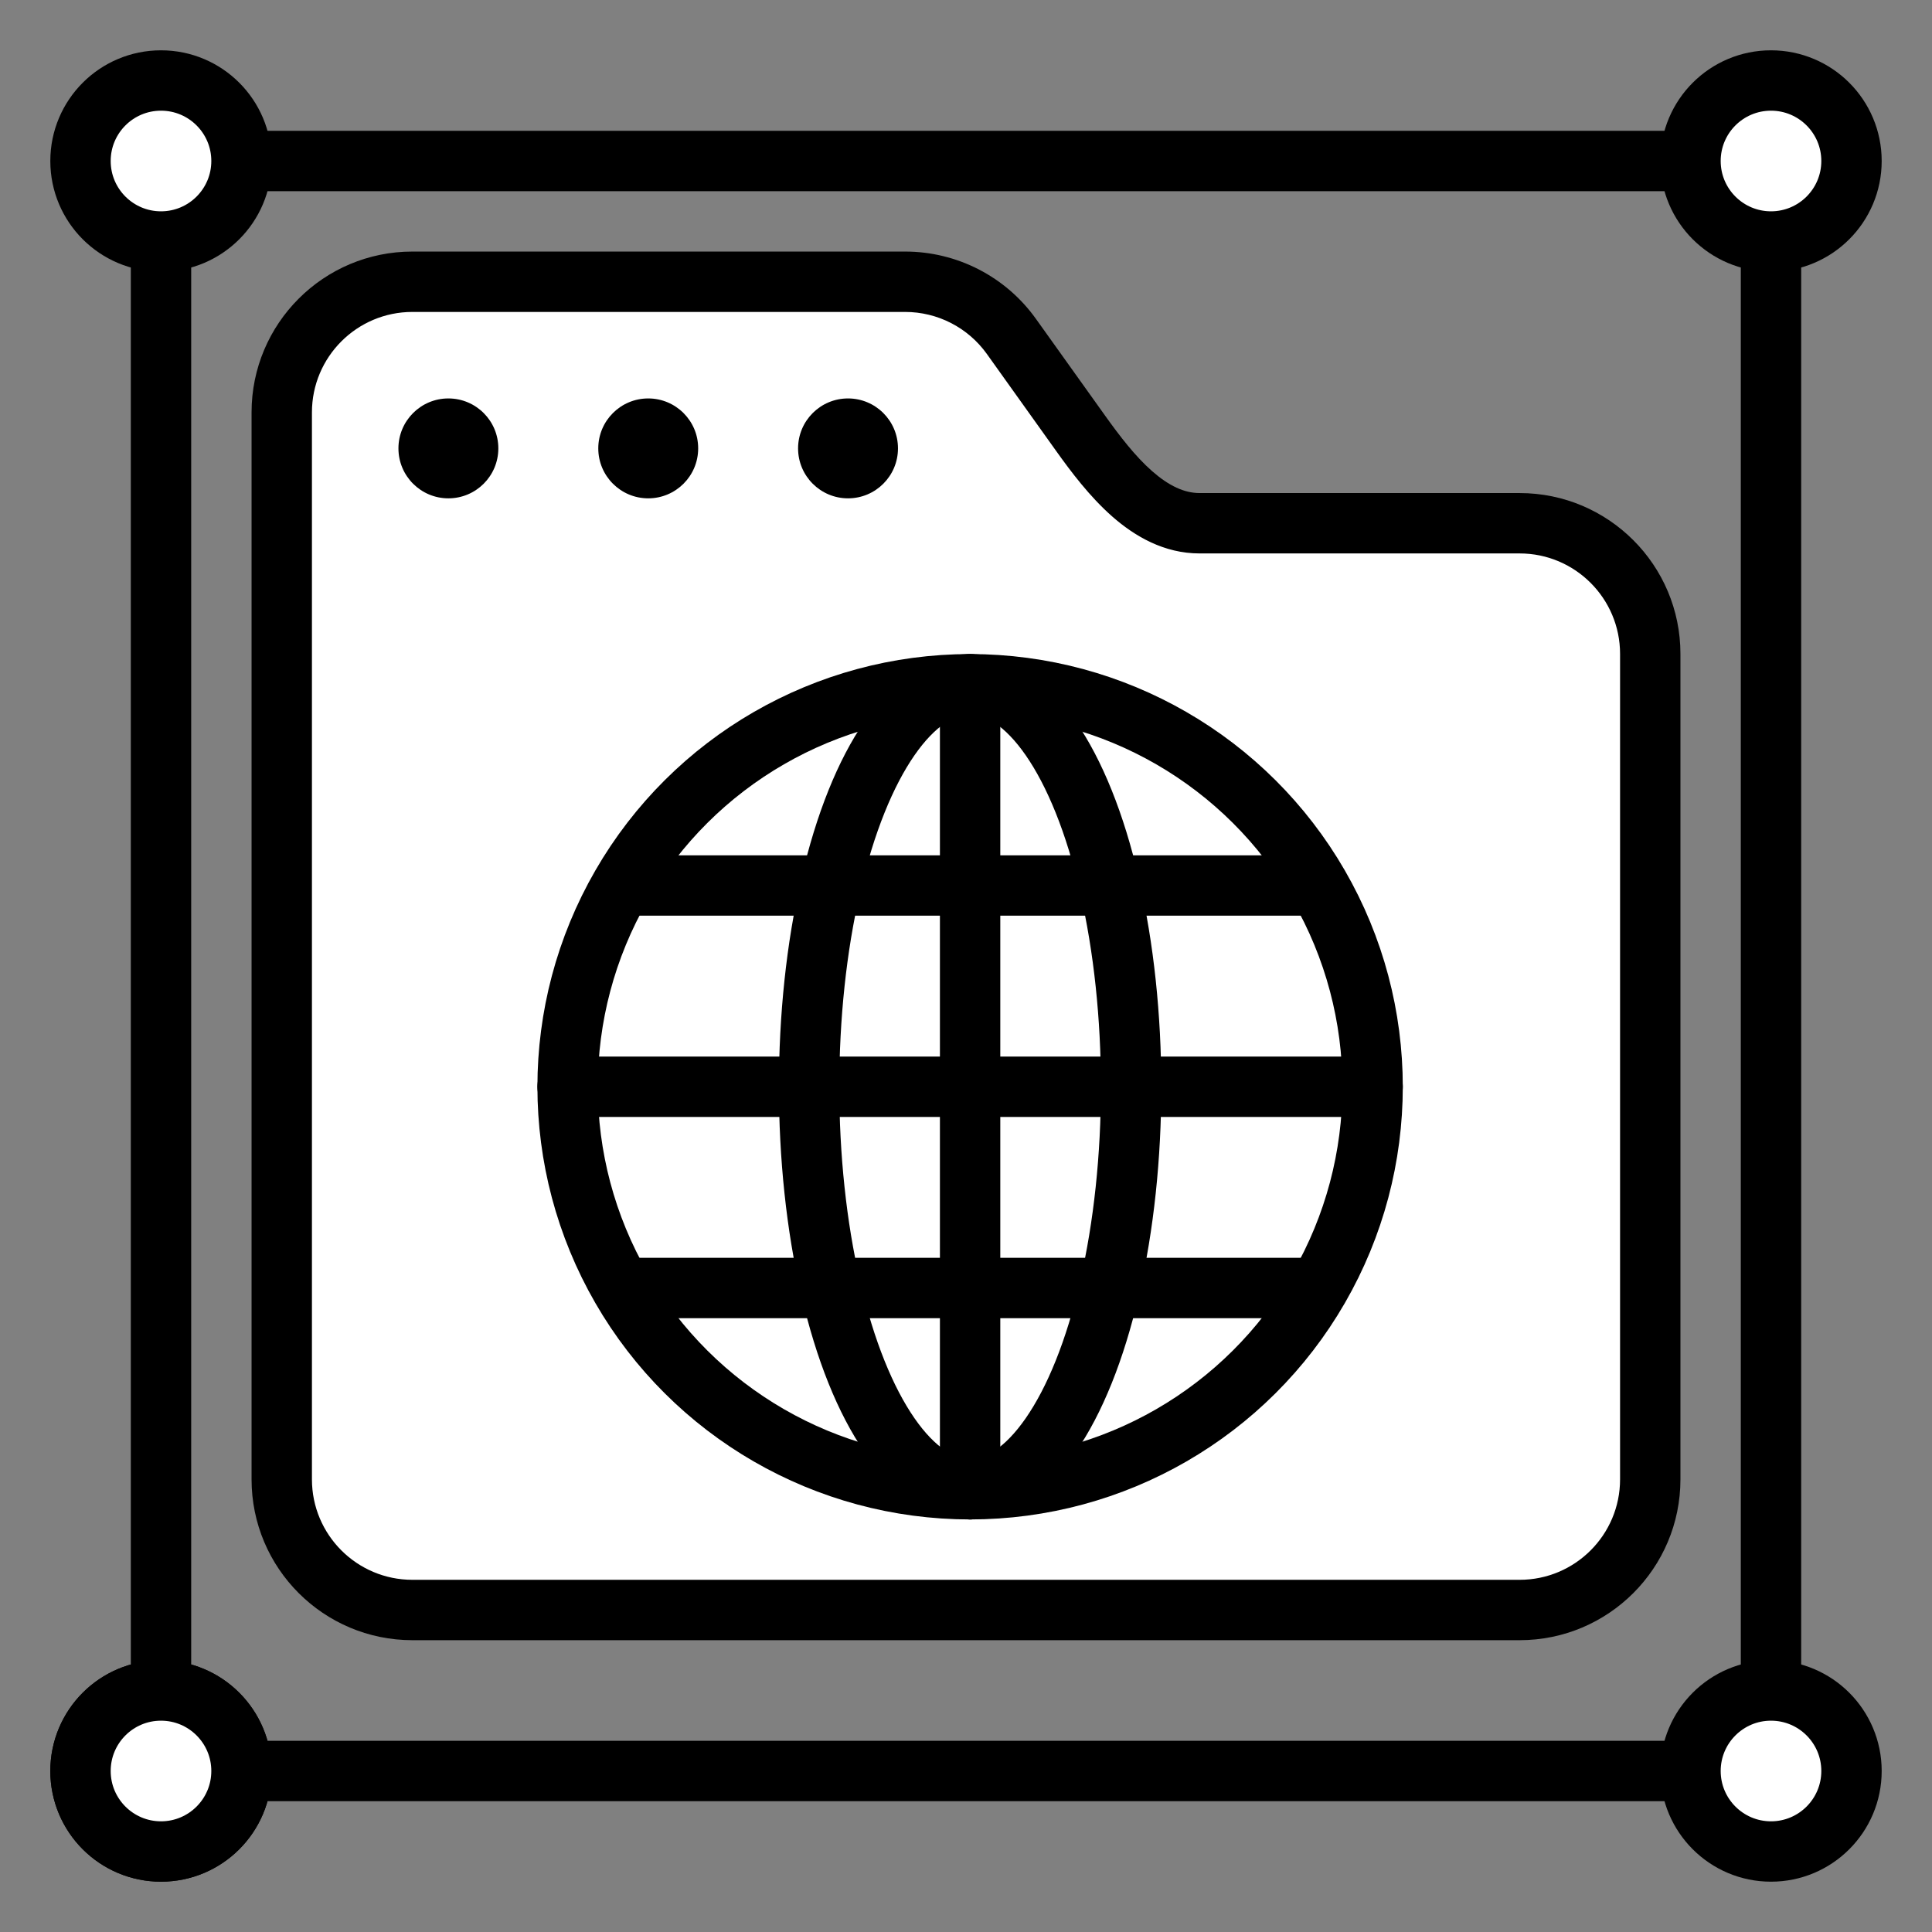
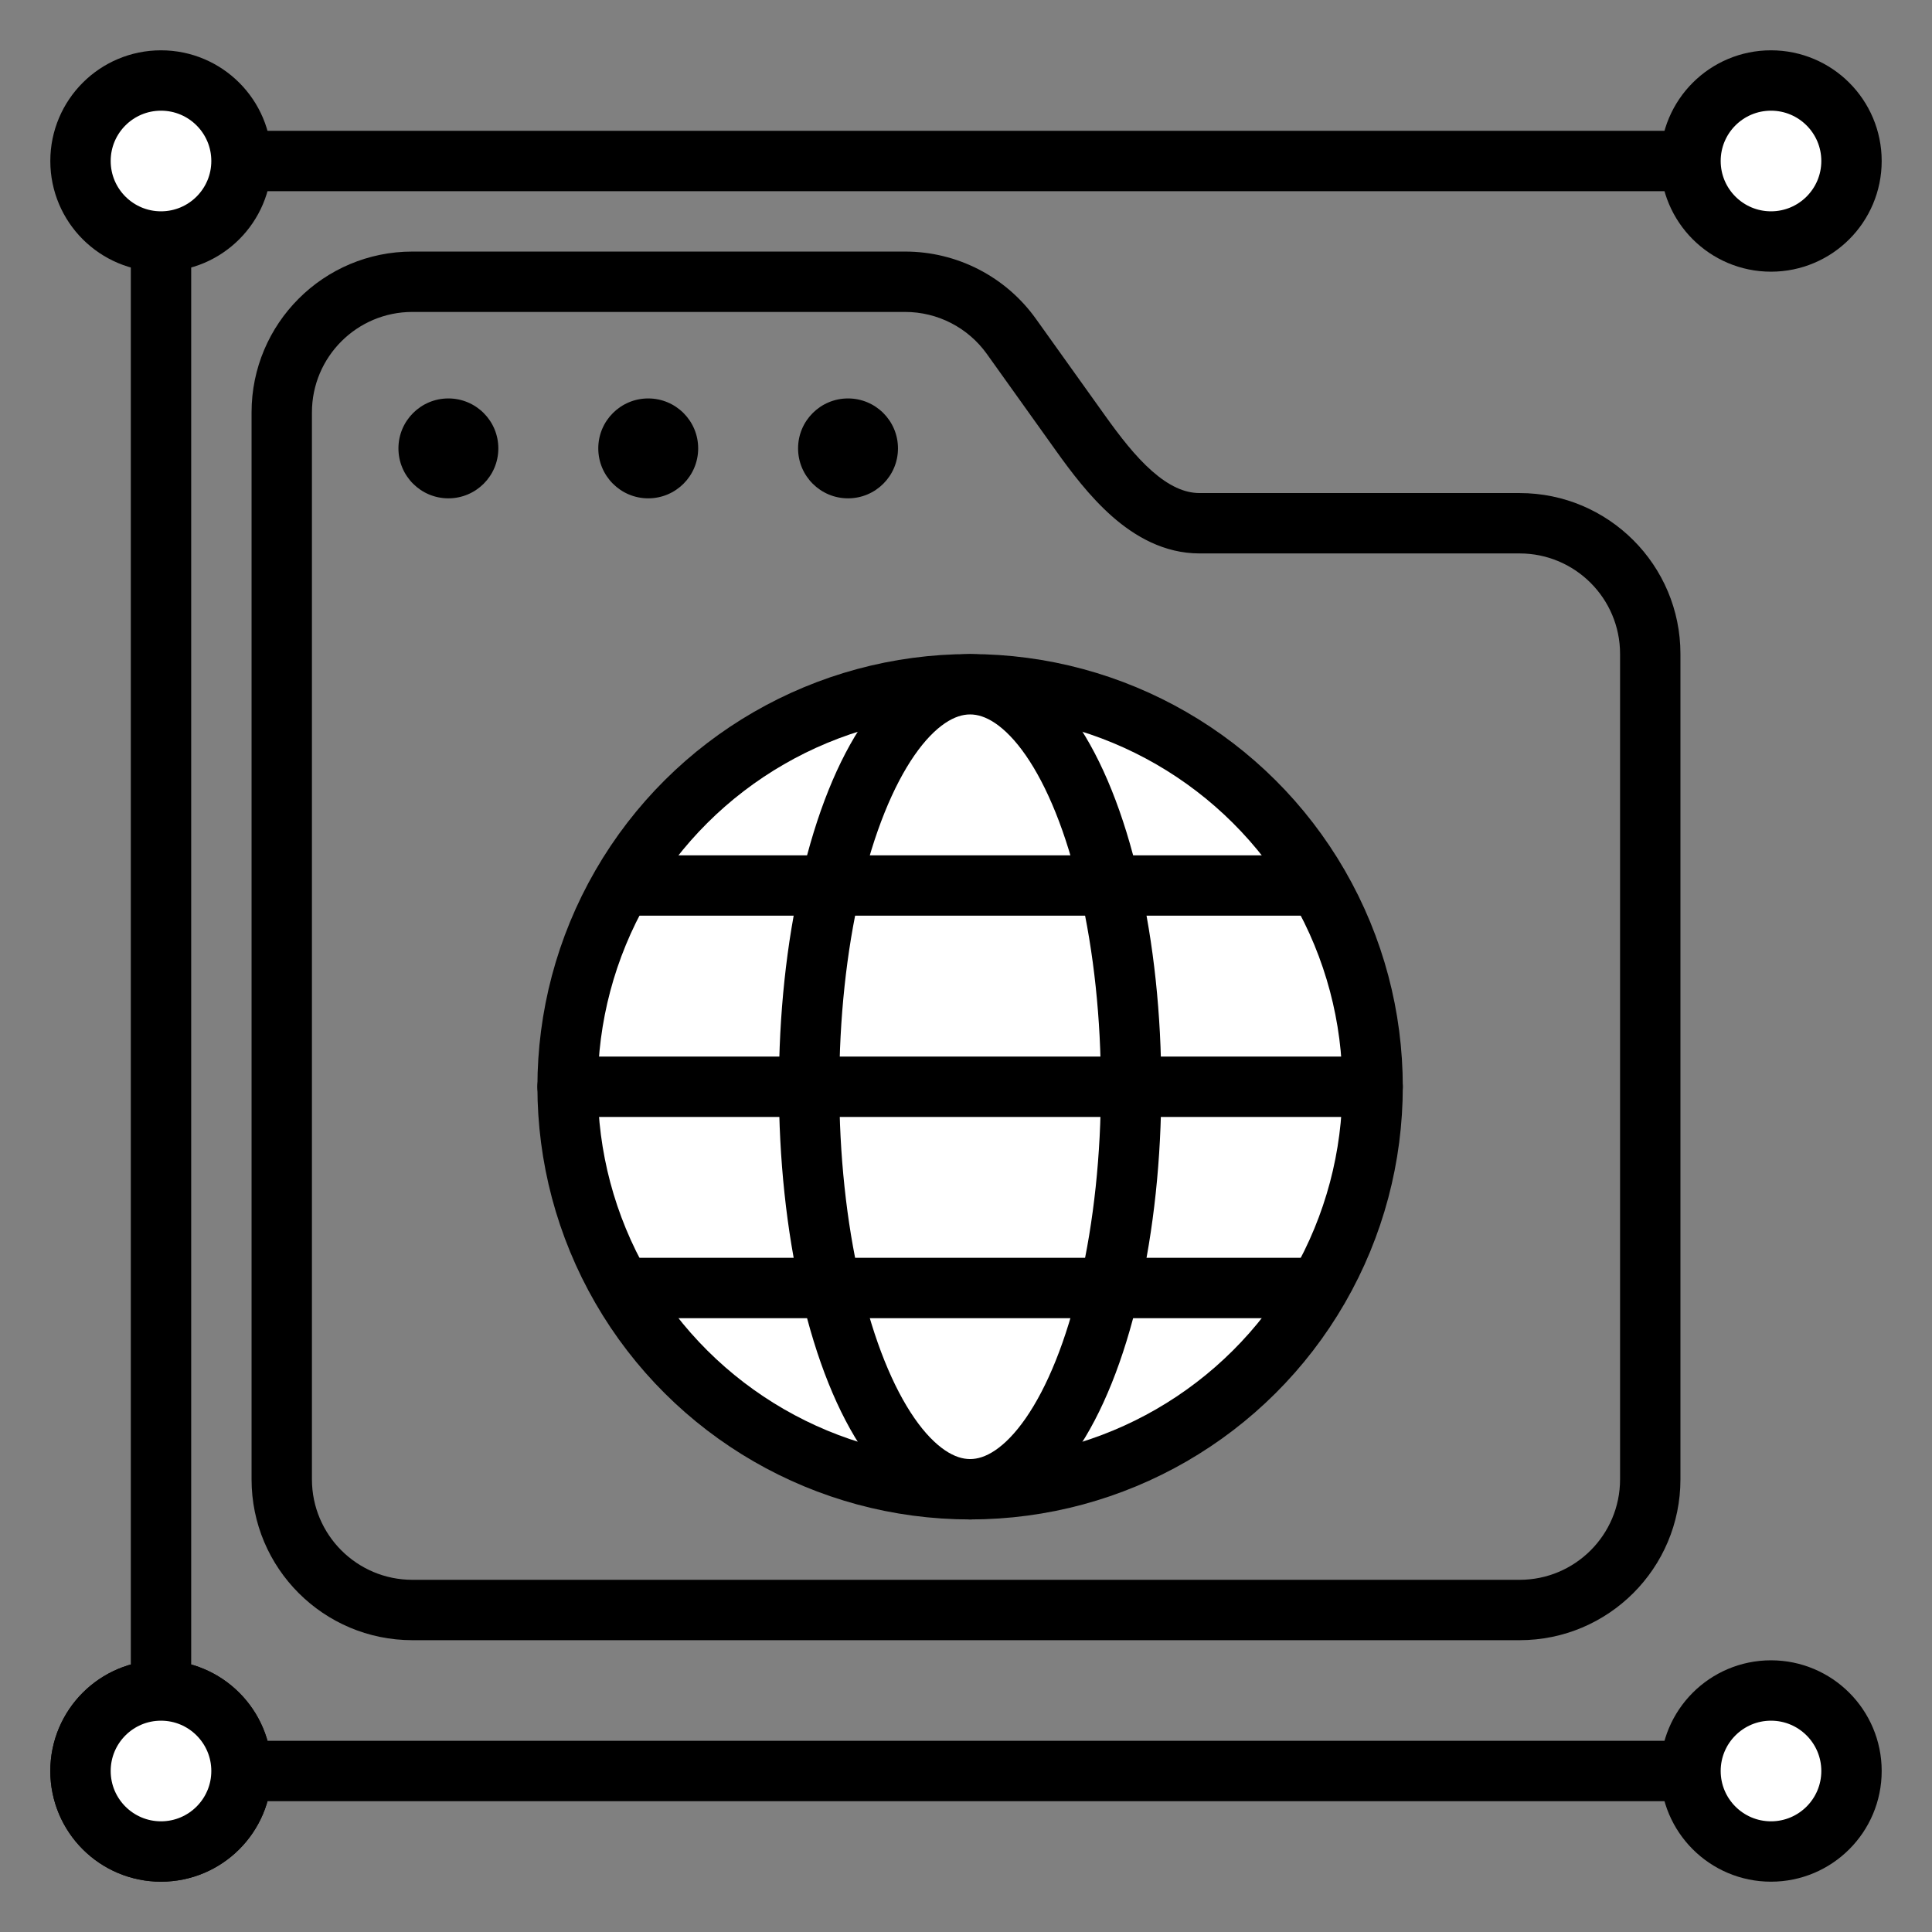
<svg xmlns="http://www.w3.org/2000/svg" width="48" height="48" viewBox="0 0 48 48" fill="none">
  <rect x="0" y="0" width="48" height="48" fill="#808080" stroke="none" />
  <path d="M6 4L42 4" stroke="black" stroke-width="1.5" stroke-linecap="round" />
-   <path d="M44 6L44 42" stroke="black" stroke-width="1.5" stroke-linecap="round" />
  <path d="M6 44L42 44" stroke="black" stroke-width="1.5" stroke-linecap="round" />
  <path d="M4 6L4 42" stroke="black" stroke-width="1.5" stroke-linecap="round" />
  <circle cx="4" cy="4" r="2" fill="white" stroke="black" stroke-width="1.5" />
  <circle cx="44" cy="4" r="2" fill="white" stroke="black" stroke-width="1.5" />
  <circle cx="4" cy="44" r="2" fill="white" stroke="black" stroke-width="1.5" />
  <circle cx="4" cy="44" r="2" fill="white" stroke="black" stroke-width="1.5" />
  <circle cx="44" cy="44" r="2" fill="white" stroke="black" stroke-width="1.5" />
-   <path fill-rule="evenodd" clip-rule="evenodd" d="M10.246 7C8.453 7 7 8.453 7 10.246V12.65C7 13.804 7 15.092 7 16.246V36.754C7 38.547 8.453 40 10.246 40H37.754C39.547 40 41 38.547 41 36.754V16.246C41 14.454 39.547 13 37.754 13H29.803C28.541 13 27.579 11.79 26.846 10.764L25.129 8.359C24.52 7.506 23.536 7 22.487 7H10.246Z" fill="white" />
  <path d="M25.129 8.359L24.519 8.795V8.795L25.129 8.359ZM7.75 10.246C7.75 8.868 8.868 7.75 10.246 7.75V6.25C8.039 6.25 6.25 8.039 6.25 10.246H7.75ZM7.75 12.65V10.246H6.25V12.65H7.75ZM6.25 16.246V36.754H7.75V16.246H6.25ZM6.25 36.754C6.25 38.961 8.039 40.75 10.246 40.75V39.25C8.868 39.25 7.75 38.132 7.75 36.754H6.25ZM10.246 40.75H37.754V39.25H10.246V40.75ZM37.754 40.75C39.961 40.75 41.75 38.961 41.75 36.754H40.25C40.25 38.132 39.132 39.25 37.754 39.25V40.75ZM41.75 36.754V16.246H40.25V36.754H41.75ZM41.75 16.246C41.75 14.039 39.961 12.25 37.754 12.25V13.75C39.132 13.75 40.25 14.868 40.25 16.246H41.75ZM37.754 12.25H29.803V13.75H37.754V12.25ZM24.519 8.795L26.236 11.199L27.457 10.328L25.739 7.924L24.519 8.795ZM22.487 7.75C23.294 7.75 24.05 8.139 24.519 8.795L25.739 7.924C24.989 6.873 23.778 6.25 22.487 6.25V7.75ZM10.246 7.75H22.487V6.25H10.246V7.75ZM29.803 12.25C29.425 12.25 29.04 12.071 28.622 11.704C28.202 11.334 27.821 10.837 27.457 10.328L26.236 11.199C26.605 11.716 27.071 12.337 27.631 12.83C28.193 13.324 28.919 13.75 29.803 13.75V12.25ZM6.25 12.65C6.25 12.653 6.25 12.655 6.25 12.657C6.25 12.659 6.25 12.662 6.25 12.664C6.25 12.666 6.25 12.668 6.25 12.671C6.25 12.673 6.25 12.675 6.25 12.678C6.25 12.68 6.25 12.682 6.25 12.684C6.25 12.687 6.25 12.689 6.25 12.691C6.25 12.693 6.25 12.696 6.25 12.698C6.25 12.7 6.25 12.702 6.25 12.705C6.25 12.707 6.25 12.709 6.25 12.711C6.25 12.714 6.25 12.716 6.25 12.718C6.25 12.72 6.25 12.723 6.25 12.725C6.25 12.727 6.25 12.729 6.25 12.732C6.25 12.734 6.25 12.736 6.25 12.739C6.25 12.741 6.25 12.743 6.25 12.745C6.25 12.748 6.25 12.75 6.25 12.752C6.25 12.754 6.25 12.757 6.25 12.759C6.25 12.761 6.25 12.764 6.25 12.766C6.25 12.768 6.25 12.77 6.25 12.773C6.25 12.775 6.25 12.777 6.25 12.779C6.25 12.782 6.25 12.784 6.25 12.786C6.25 12.789 6.25 12.791 6.25 12.793C6.25 12.795 6.25 12.798 6.25 12.8C6.25 12.802 6.25 12.804 6.25 12.807C6.25 12.809 6.25 12.811 6.25 12.813C6.25 12.816 6.25 12.818 6.25 12.82C6.25 12.823 6.25 12.825 6.25 12.827C6.25 12.829 6.25 12.832 6.25 12.834C6.25 12.836 6.25 12.839 6.25 12.841C6.25 12.843 6.25 12.845 6.25 12.848C6.25 12.85 6.25 12.852 6.25 12.855C6.25 12.857 6.25 12.859 6.25 12.861C6.25 12.864 6.25 12.866 6.25 12.868C6.25 12.871 6.25 12.873 6.25 12.875C6.25 12.877 6.25 12.88 6.25 12.882C6.25 12.884 6.25 12.887 6.25 12.889C6.25 12.891 6.25 12.893 6.25 12.896C6.25 12.898 6.25 12.9 6.25 12.903C6.25 12.905 6.25 12.907 6.25 12.909C6.25 12.912 6.25 12.914 6.25 12.916C6.25 12.919 6.25 12.921 6.25 12.923C6.25 12.925 6.25 12.928 6.25 12.93C6.25 12.932 6.25 12.935 6.25 12.937C6.25 12.939 6.25 12.942 6.25 12.944C6.25 12.946 6.25 12.948 6.25 12.951C6.25 12.953 6.25 12.955 6.25 12.958C6.25 12.96 6.25 12.962 6.25 12.964C6.25 12.967 6.25 12.969 6.25 12.971C6.25 12.974 6.25 12.976 6.25 12.978C6.25 12.981 6.25 12.983 6.25 12.985C6.25 12.988 6.25 12.99 6.25 12.992C6.25 12.994 6.25 12.997 6.25 12.999C6.25 13.001 6.25 13.004 6.25 13.006C6.25 13.008 6.25 13.011 6.25 13.013C6.25 13.015 6.25 13.017 6.25 13.02C6.25 13.022 6.25 13.024 6.25 13.027C6.25 13.029 6.25 13.031 6.25 13.034C6.25 13.036 6.25 13.038 6.25 13.04C6.25 13.043 6.25 13.045 6.25 13.047C6.25 13.05 6.25 13.052 6.25 13.054C6.25 13.057 6.25 13.059 6.25 13.061C6.25 13.063 6.25 13.066 6.25 13.068C6.25 13.07 6.25 13.073 6.25 13.075C6.25 13.077 6.25 13.08 6.25 13.082C6.25 13.084 6.25 13.087 6.25 13.089C6.25 13.091 6.25 13.094 6.25 13.096C6.25 13.098 6.25 13.101 6.25 13.103C6.25 13.105 6.25 13.107 6.25 13.11C6.25 13.112 6.25 13.114 6.25 13.117C6.25 13.119 6.25 13.121 6.25 13.124C6.25 13.126 6.25 13.128 6.25 13.131C6.25 13.133 6.25 13.135 6.25 13.137C6.25 13.14 6.25 13.142 6.25 13.145C6.25 13.147 6.25 13.149 6.25 13.151C6.25 13.154 6.25 13.156 6.25 13.158C6.25 13.161 6.25 13.163 6.25 13.165C6.25 13.168 6.25 13.17 6.25 13.172C6.25 13.175 6.25 13.177 6.25 13.179C6.25 13.182 6.25 13.184 6.25 13.186C6.25 13.188 6.25 13.191 6.25 13.193C6.25 13.195 6.25 13.198 6.25 13.2C6.25 13.203 6.25 13.205 6.25 13.207C6.25 13.209 6.25 13.212 6.25 13.214C6.25 13.216 6.25 13.219 6.25 13.221C6.25 13.223 6.25 13.226 6.25 13.228C6.25 13.23 6.25 13.233 6.25 13.235C6.25 13.237 6.25 13.24 6.25 13.242C6.25 13.244 6.25 13.247 6.25 13.249C6.25 13.251 6.25 13.254 6.25 13.256C6.25 13.258 6.25 13.261 6.25 13.263C6.25 13.265 6.25 13.268 6.25 13.27C6.25 13.272 6.25 13.275 6.25 13.277C6.25 13.279 6.25 13.282 6.25 13.284C6.25 13.286 6.25 13.289 6.25 13.291C6.25 13.293 6.25 13.296 6.25 13.298C6.25 13.3 6.25 13.303 6.25 13.305C6.25 13.307 6.25 13.31 6.25 13.312C6.25 13.314 6.25 13.317 6.25 13.319C6.25 13.321 6.25 13.324 6.25 13.326C6.25 13.328 6.25 13.331 6.25 13.333C6.25 13.335 6.25 13.338 6.25 13.34C6.25 13.342 6.25 13.345 6.25 13.347C6.25 13.349 6.25 13.352 6.25 13.354C6.25 13.356 6.25 13.359 6.25 13.361C6.25 13.363 6.25 13.366 6.25 13.368C6.25 13.37 6.25 13.373 6.25 13.375C6.25 13.377 6.25 13.38 6.25 13.382C6.25 13.384 6.25 13.387 6.25 13.389C6.25 13.391 6.25 13.394 6.25 13.396C6.25 13.398 6.25 13.401 6.25 13.403C6.25 13.405 6.25 13.408 6.25 13.41C6.25 13.412 6.25 13.415 6.25 13.417C6.25 13.419 6.25 13.422 6.25 13.424C6.25 13.427 6.25 13.429 6.25 13.431C6.25 13.434 6.25 13.436 6.25 13.438C6.25 13.441 6.25 13.443 6.25 13.445C6.25 13.448 6.25 13.45 6.25 13.452C6.25 13.455 6.25 13.457 6.25 13.459C6.25 13.462 6.25 13.464 6.25 13.466C6.25 13.469 6.25 13.471 6.25 13.473C6.25 13.476 6.25 13.478 6.25 13.48C6.25 13.483 6.25 13.485 6.25 13.488C6.25 13.49 6.25 13.492 6.25 13.495C6.25 13.497 6.25 13.499 6.25 13.502C6.25 13.504 6.25 13.506 6.25 13.509C6.25 13.511 6.25 13.513 6.25 13.516C6.25 13.518 6.25 13.52 6.25 13.523C6.25 13.525 6.25 13.527 6.25 13.53C6.25 13.532 6.25 13.534 6.25 13.537C6.25 13.539 6.25 13.542 6.25 13.544C6.25 13.546 6.25 13.549 6.25 13.551C6.25 13.553 6.25 13.556 6.25 13.558C6.25 13.56 6.25 13.563 6.25 13.565C6.25 13.567 6.25 13.57 6.25 13.572C6.25 13.575 6.25 13.577 6.25 13.579C6.25 13.582 6.25 13.584 6.25 13.586C6.25 13.589 6.25 13.591 6.25 13.593C6.25 13.596 6.25 13.598 6.25 13.6C6.25 13.603 6.25 13.605 6.25 13.607C6.25 13.61 6.25 13.612 6.25 13.615C6.25 13.617 6.25 13.619 6.25 13.622C6.25 13.624 6.25 13.626 6.25 13.629C6.25 13.631 6.25 13.633 6.25 13.636C6.25 13.638 6.25 13.64 6.25 13.643C6.25 13.645 6.25 13.648 6.25 13.65C6.25 13.652 6.25 13.655 6.25 13.657C6.25 13.659 6.25 13.662 6.25 13.664C6.25 13.666 6.25 13.669 6.25 13.671C6.25 13.674 6.25 13.676 6.25 13.678C6.25 13.681 6.25 13.683 6.25 13.685C6.25 13.688 6.25 13.69 6.25 13.692C6.25 13.695 6.25 13.697 6.25 13.7C6.25 13.702 6.25 13.704 6.25 13.707C6.25 13.709 6.25 13.711 6.25 13.714C6.25 13.716 6.25 13.718 6.25 13.721C6.25 13.723 6.25 13.726 6.25 13.728C6.25 13.73 6.25 13.733 6.25 13.735C6.25 13.737 6.25 13.74 6.25 13.742C6.25 13.744 6.25 13.747 6.25 13.749C6.25 13.752 6.25 13.754 6.25 13.756C6.25 13.759 6.25 13.761 6.25 13.763C6.25 13.766 6.25 13.768 6.25 13.771C6.25 13.773 6.25 13.775 6.25 13.778C6.25 13.78 6.25 13.782 6.25 13.785C6.25 13.787 6.25 13.789 6.25 13.792C6.25 13.794 6.25 13.796 6.25 13.799C6.25 13.801 6.25 13.804 6.25 13.806C6.25 13.808 6.25 13.811 6.25 13.813C6.25 13.816 6.25 13.818 6.25 13.82C6.25 13.823 6.25 13.825 6.25 13.827C6.25 13.83 6.25 13.832 6.25 13.834C6.25 13.837 6.25 13.839 6.25 13.841C6.25 13.844 6.25 13.846 6.25 13.849C6.25 13.851 6.25 13.853 6.25 13.856C6.25 13.858 6.25 13.861 6.25 13.863C6.25 13.865 6.25 13.868 6.25 13.87C6.25 13.872 6.25 13.875 6.25 13.877C6.25 13.88 6.25 13.882 6.25 13.884C6.25 13.887 6.25 13.889 6.25 13.891C6.25 13.894 6.25 13.896 6.25 13.898C6.25 13.901 6.25 13.903 6.25 13.906C6.25 13.908 6.25 13.91 6.25 13.913C6.25 13.915 6.25 13.917 6.25 13.92C6.25 13.922 6.25 13.925 6.25 13.927C6.25 13.929 6.25 13.932 6.25 13.934C6.25 13.936 6.25 13.939 6.25 13.941C6.25 13.944 6.25 13.946 6.25 13.948C6.25 13.951 6.25 13.953 6.25 13.955C6.25 13.958 6.25 13.96 6.25 13.963C6.25 13.965 6.25 13.967 6.25 13.97C6.25 13.972 6.25 13.974 6.25 13.977C6.25 13.979 6.25 13.982 6.25 13.984C6.25 13.986 6.25 13.989 6.25 13.991C6.25 13.993 6.25 13.996 6.25 13.998C6.25 14.001 6.25 14.003 6.25 14.005C6.25 14.008 6.25 14.01 6.25 14.012C6.25 14.015 6.25 14.017 6.25 14.02C6.25 14.022 6.25 14.024 6.25 14.027C6.25 14.029 6.25 14.031 6.25 14.034C6.25 14.036 6.25 14.039 6.25 14.041C6.25 14.043 6.25 14.046 6.25 14.048C6.25 14.05 6.25 14.053 6.25 14.055C6.25 14.058 6.25 14.06 6.25 14.062C6.25 14.065 6.25 14.067 6.25 14.069C6.25 14.072 6.25 14.074 6.25 14.077C6.25 14.079 6.25 14.081 6.25 14.084C6.25 14.086 6.25 14.089 6.25 14.091C6.25 14.093 6.25 14.096 6.25 14.098C6.25 14.101 6.25 14.103 6.25 14.105C6.25 14.108 6.25 14.11 6.25 14.112C6.25 14.115 6.25 14.117 6.25 14.12C6.25 14.122 6.25 14.124 6.25 14.127C6.25 14.129 6.25 14.131 6.25 14.134C6.25 14.136 6.25 14.139 6.25 14.141C6.25 14.143 6.25 14.146 6.25 14.148C6.25 14.15 6.25 14.153 6.25 14.155C6.25 14.158 6.25 14.16 6.25 14.162C6.25 14.165 6.25 14.167 6.25 14.169C6.25 14.172 6.25 14.174 6.25 14.177C6.25 14.179 6.25 14.181 6.25 14.184C6.25 14.186 6.25 14.189 6.25 14.191C6.25 14.193 6.25 14.196 6.25 14.198C6.25 14.2 6.25 14.203 6.25 14.205C6.25 14.208 6.25 14.21 6.25 14.212C6.25 14.215 6.25 14.217 6.25 14.22C6.25 14.222 6.25 14.224 6.25 14.227C6.25 14.229 6.25 14.231 6.25 14.234C6.25 14.236 6.25 14.239 6.25 14.241C6.25 14.243 6.25 14.246 6.25 14.248C6.25 14.251 6.25 14.253 6.25 14.255C6.25 14.258 6.25 14.26 6.25 14.262C6.25 14.265 6.25 14.267 6.25 14.27C6.25 14.272 6.25 14.274 6.25 14.277C6.25 14.279 6.25 14.281 6.25 14.284C6.25 14.286 6.25 14.289 6.25 14.291C6.25 14.293 6.25 14.296 6.25 14.298C6.25 14.301 6.25 14.303 6.25 14.305C6.25 14.308 6.25 14.31 6.25 14.312C6.25 14.315 6.25 14.317 6.25 14.32C6.25 14.322 6.25 14.324 6.25 14.327C6.25 14.329 6.25 14.332 6.25 14.334C6.25 14.336 6.25 14.339 6.25 14.341C6.25 14.344 6.25 14.346 6.25 14.348C6.25 14.351 6.25 14.353 6.25 14.355C6.25 14.358 6.25 14.36 6.25 14.363C6.25 14.365 6.25 14.367 6.25 14.37C6.25 14.372 6.25 14.374 6.25 14.377C6.25 14.379 6.25 14.382 6.25 14.384C6.25 14.386 6.25 14.389 6.25 14.391C6.25 14.393 6.25 14.396 6.25 14.398C6.25 14.401 6.25 14.403 6.25 14.405C6.25 14.408 6.25 14.41 6.25 14.413C6.25 14.415 6.25 14.417 6.25 14.42C6.25 14.422 6.25 14.425 6.25 14.427C6.25 14.429 6.25 14.432 6.25 14.434C6.25 14.437 6.25 14.439 6.25 14.441C6.25 14.444 6.25 14.446 6.25 14.448C6.25 14.451 6.25 14.453 6.25 14.456C6.25 14.458 6.25 14.46 6.25 14.463C6.25 14.465 6.25 14.467 6.25 14.47C6.25 14.472 6.25 14.475 6.25 14.477C6.25 14.479 6.25 14.482 6.25 14.484C6.25 14.486 6.25 14.489 6.25 14.491C6.25 14.494 6.25 14.496 6.25 14.498C6.25 14.501 6.25 14.503 6.25 14.506C6.25 14.508 6.25 14.51 6.25 14.513C6.25 14.515 6.25 14.518 6.25 14.52C6.25 14.522 6.25 14.525 6.25 14.527C6.25 14.53 6.25 14.532 6.25 14.534C6.25 14.537 6.25 14.539 6.25 14.541C6.25 14.544 6.25 14.546 6.25 14.549C6.25 14.551 6.25 14.553 6.25 14.556C6.25 14.558 6.25 14.56 6.25 14.563C6.25 14.565 6.25 14.568 6.25 14.57C6.25 14.572 6.25 14.575 6.25 14.577C6.25 14.579 6.25 14.582 6.25 14.584C6.25 14.587 6.25 14.589 6.25 14.591C6.25 14.594 6.25 14.596 6.25 14.599C6.25 14.601 6.25 14.603 6.25 14.606C6.25 14.608 6.25 14.611 6.25 14.613C6.25 14.615 6.25 14.618 6.25 14.62C6.25 14.622 6.25 14.625 6.25 14.627C6.25 14.63 6.25 14.632 6.25 14.634C6.25 14.637 6.25 14.639 6.25 14.642C6.25 14.644 6.25 14.646 6.25 14.649C6.25 14.651 6.25 14.653 6.25 14.656C6.25 14.658 6.25 14.661 6.25 14.663C6.25 14.665 6.25 14.668 6.25 14.67C6.25 14.672 6.25 14.675 6.25 14.677C6.25 14.68 6.25 14.682 6.25 14.684C6.25 14.687 6.25 14.689 6.25 14.692C6.25 14.694 6.25 14.696 6.25 14.699C6.25 14.701 6.25 14.704 6.25 14.706C6.25 14.708 6.25 14.711 6.25 14.713C6.25 14.715 6.25 14.718 6.25 14.72C6.25 14.723 6.25 14.725 6.25 14.727C6.25 14.73 6.25 14.732 6.25 14.734C6.25 14.737 6.25 14.739 6.25 14.742C6.25 14.744 6.25 14.746 6.25 14.749C6.25 14.751 6.25 14.754 6.25 14.756C6.25 14.758 6.25 14.761 6.25 14.763C6.25 14.765 6.25 14.768 6.25 14.77C6.25 14.773 6.25 14.775 6.25 14.777C6.25 14.78 6.25 14.782 6.25 14.784C6.25 14.787 6.25 14.789 6.25 14.792C6.25 14.794 6.25 14.796 6.25 14.799C6.25 14.801 6.25 14.803 6.25 14.806C6.25 14.808 6.25 14.811 6.25 14.813C6.25 14.815 6.25 14.818 6.25 14.82C6.25 14.822 6.25 14.825 6.25 14.827C6.25 14.83 6.25 14.832 6.25 14.834C6.25 14.837 6.25 14.839 6.25 14.841C6.25 14.844 6.25 14.846 6.25 14.849C6.25 14.851 6.25 14.853 6.25 14.856C6.25 14.858 6.25 14.861 6.25 14.863C6.25 14.865 6.25 14.868 6.25 14.87C6.25 14.873 6.25 14.875 6.25 14.877C6.25 14.88 6.25 14.882 6.25 14.884C6.25 14.887 6.25 14.889 6.25 14.892C6.25 14.894 6.25 14.896 6.25 14.899C6.25 14.901 6.25 14.903 6.25 14.906C6.25 14.908 6.25 14.911 6.25 14.913C6.25 14.915 6.25 14.918 6.25 14.92C6.25 14.922 6.25 14.925 6.25 14.927C6.25 14.93 6.25 14.932 6.25 14.934C6.25 14.937 6.25 14.939 6.25 14.941C6.25 14.944 6.25 14.946 6.25 14.948C6.25 14.951 6.25 14.953 6.25 14.956C6.25 14.958 6.25 14.96 6.25 14.963C6.25 14.965 6.25 14.967 6.25 14.97C6.25 14.972 6.25 14.975 6.25 14.977C6.25 14.979 6.25 14.982 6.25 14.984C6.25 14.986 6.25 14.989 6.25 14.991C6.25 14.994 6.25 14.996 6.25 14.998C6.25 15.001 6.25 15.003 6.25 15.005C6.25 15.008 6.25 15.01 6.25 15.013C6.25 15.015 6.25 15.017 6.25 15.02C6.25 15.022 6.25 15.024 6.25 15.027C6.25 15.029 6.25 15.032 6.25 15.034C6.25 15.036 6.25 15.039 6.25 15.041C6.25 15.043 6.25 15.046 6.25 15.048C6.25 15.05 6.25 15.053 6.25 15.055C6.25 15.058 6.25 15.06 6.25 15.062C6.25 15.065 6.25 15.067 6.25 15.069C6.25 15.072 6.25 15.074 6.25 15.077C6.25 15.079 6.25 15.081 6.25 15.084C6.25 15.086 6.25 15.088 6.25 15.091C6.25 15.093 6.25 15.095 6.25 15.098C6.25 15.1 6.25 15.103 6.25 15.105C6.25 15.107 6.25 15.11 6.25 15.112C6.25 15.114 6.25 15.117 6.25 15.119C6.25 15.122 6.25 15.124 6.25 15.126C6.25 15.129 6.25 15.131 6.25 15.133C6.25 15.136 6.25 15.138 6.25 15.14C6.25 15.143 6.25 15.145 6.25 15.148C6.25 15.15 6.25 15.152 6.25 15.155C6.25 15.157 6.25 15.159 6.25 15.162C6.25 15.164 6.25 15.166 6.25 15.169C6.25 15.171 6.25 15.174 6.25 15.176C6.25 15.178 6.25 15.181 6.25 15.183C6.25 15.185 6.25 15.188 6.25 15.19C6.25 15.193 6.25 15.195 6.25 15.197C6.25 15.2 6.25 15.202 6.25 15.204C6.25 15.207 6.25 15.209 6.25 15.211C6.25 15.214 6.25 15.216 6.25 15.219C6.25 15.221 6.25 15.223 6.25 15.226C6.25 15.228 6.25 15.23 6.25 15.233C6.25 15.235 6.25 15.237 6.25 15.24C6.25 15.242 6.25 15.245 6.25 15.247C6.25 15.249 6.25 15.252 6.25 15.254C6.25 15.256 6.25 15.259 6.25 15.261C6.25 15.263 6.25 15.266 6.25 15.268C6.25 15.27 6.25 15.273 6.25 15.275C6.25 15.277 6.25 15.28 6.25 15.282C6.25 15.285 6.25 15.287 6.25 15.289C6.25 15.292 6.25 15.294 6.25 15.296C6.25 15.299 6.25 15.301 6.25 15.303C6.25 15.306 6.25 15.308 6.25 15.31C6.25 15.313 6.25 15.315 6.25 15.318C6.25 15.32 6.25 15.322 6.25 15.325C6.25 15.327 6.25 15.329 6.25 15.332C6.25 15.334 6.25 15.336 6.25 15.339C6.25 15.341 6.25 15.344 6.25 15.346C6.25 15.348 6.25 15.351 6.25 15.353C6.25 15.355 6.25 15.358 6.25 15.36C6.25 15.362 6.25 15.365 6.25 15.367C6.25 15.369 6.25 15.372 6.25 15.374C6.25 15.376 6.25 15.379 6.25 15.381C6.25 15.383 6.25 15.386 6.25 15.388C6.25 15.39 6.25 15.393 6.25 15.395C6.25 15.398 6.25 15.4 6.25 15.402C6.25 15.405 6.25 15.407 6.25 15.409C6.25 15.412 6.25 15.414 6.25 15.416C6.25 15.419 6.25 15.421 6.25 15.423C6.25 15.426 6.25 15.428 6.25 15.43C6.25 15.433 6.25 15.435 6.25 15.438C6.25 15.44 6.25 15.442 6.25 15.444C6.25 15.447 6.25 15.449 6.25 15.451C6.25 15.454 6.25 15.456 6.25 15.459C6.25 15.461 6.25 15.463 6.25 15.466C6.25 15.468 6.25 15.47 6.25 15.473C6.25 15.475 6.25 15.477 6.25 15.48C6.25 15.482 6.25 15.484 6.25 15.487C6.25 15.489 6.25 15.491 6.25 15.494C6.25 15.496 6.25 15.498 6.25 15.501C6.25 15.503 6.25 15.505 6.25 15.508C6.25 15.51 6.25 15.512 6.25 15.515C6.25 15.517 6.25 15.52 6.25 15.522C6.25 15.524 6.25 15.527 6.25 15.529C6.25 15.531 6.25 15.534 6.25 15.536C6.25 15.538 6.25 15.54 6.25 15.543C6.25 15.545 6.25 15.547 6.25 15.55C6.25 15.552 6.25 15.555 6.25 15.557C6.25 15.559 6.25 15.562 6.25 15.564C6.25 15.566 6.25 15.569 6.25 15.571C6.25 15.573 6.25 15.575 6.25 15.578C6.25 15.58 6.25 15.582 6.25 15.585C6.25 15.587 6.25 15.59 6.25 15.592C6.25 15.594 6.25 15.597 6.25 15.599C6.25 15.601 6.25 15.604 6.25 15.606C6.25 15.608 6.25 15.611 6.25 15.613C6.25 15.615 6.25 15.617 6.25 15.62C6.25 15.622 6.25 15.624 6.25 15.627C6.25 15.629 6.25 15.632 6.25 15.634C6.25 15.636 6.25 15.639 6.25 15.641C6.25 15.643 6.25 15.646 6.25 15.648C6.25 15.65 6.25 15.652 6.25 15.655C6.25 15.657 6.25 15.659 6.25 15.662C6.25 15.664 6.25 15.666 6.25 15.669C6.25 15.671 6.25 15.673 6.25 15.676C6.25 15.678 6.25 15.68 6.25 15.683C6.25 15.685 6.25 15.687 6.25 15.69C6.25 15.692 6.25 15.694 6.25 15.697C6.25 15.699 6.25 15.701 6.25 15.704C6.25 15.706 6.25 15.708 6.25 15.711C6.25 15.713 6.25 15.715 6.25 15.717C6.25 15.72 6.25 15.722 6.25 15.725C6.25 15.727 6.25 15.729 6.25 15.732C6.25 15.734 6.25 15.736 6.25 15.738C6.25 15.741 6.25 15.743 6.25 15.745C6.25 15.748 6.25 15.75 6.25 15.752C6.25 15.755 6.25 15.757 6.25 15.759C6.25 15.762 6.25 15.764 6.25 15.766C6.25 15.768 6.25 15.771 6.25 15.773C6.25 15.775 6.25 15.778 6.25 15.78C6.25 15.782 6.25 15.785 6.25 15.787C6.25 15.789 6.25 15.792 6.25 15.794C6.25 15.796 6.25 15.799 6.25 15.801C6.25 15.803 6.25 15.806 6.25 15.808C6.25 15.81 6.25 15.812 6.25 15.815C6.25 15.817 6.25 15.819 6.25 15.822C6.25 15.824 6.25 15.826 6.25 15.829C6.25 15.831 6.25 15.833 6.25 15.836C6.25 15.838 6.25 15.84 6.25 15.842C6.25 15.845 6.25 15.847 6.25 15.849C6.25 15.852 6.25 15.854 6.25 15.856C6.25 15.859 6.25 15.861 6.25 15.863C6.25 15.866 6.25 15.868 6.25 15.87C6.25 15.873 6.25 15.875 6.25 15.877C6.25 15.879 6.25 15.882 6.25 15.884C6.25 15.886 6.25 15.889 6.25 15.891C6.25 15.893 6.25 15.896 6.25 15.898C6.25 15.9 6.25 15.902 6.25 15.905C6.25 15.907 6.25 15.909 6.25 15.912C6.25 15.914 6.25 15.916 6.25 15.918C6.25 15.921 6.25 15.923 6.25 15.925C6.25 15.928 6.25 15.93 6.25 15.932C6.25 15.935 6.25 15.937 6.25 15.939C6.25 15.941 6.25 15.944 6.25 15.946C6.25 15.948 6.25 15.951 6.25 15.953C6.25 15.955 6.25 15.957 6.25 15.96C6.25 15.962 6.25 15.964 6.25 15.967C6.25 15.969 6.25 15.971 6.25 15.974C6.25 15.976 6.25 15.978 6.25 15.98C6.25 15.983 6.25 15.985 6.25 15.987C6.25 15.99 6.25 15.992 6.25 15.994C6.25 15.996 6.25 15.999 6.25 16.001C6.25 16.003 6.25 16.006 6.25 16.008C6.25 16.01 6.25 16.012 6.25 16.015C6.25 16.017 6.25 16.019 6.25 16.022C6.25 16.024 6.25 16.026 6.25 16.029C6.25 16.031 6.25 16.033 6.25 16.035C6.25 16.038 6.25 16.04 6.25 16.042C6.25 16.044 6.25 16.047 6.25 16.049C6.25 16.051 6.25 16.054 6.25 16.056C6.25 16.058 6.25 16.06 6.25 16.063C6.25 16.065 6.25 16.067 6.25 16.07C6.25 16.072 6.25 16.074 6.25 16.076C6.25 16.079 6.25 16.081 6.25 16.083C6.25 16.085 6.25 16.088 6.25 16.09C6.25 16.092 6.25 16.095 6.25 16.097C6.25 16.099 6.25 16.101 6.25 16.104C6.25 16.106 6.25 16.108 6.25 16.11C6.25 16.113 6.25 16.115 6.25 16.117C6.25 16.12 6.25 16.122 6.25 16.124C6.25 16.127 6.25 16.129 6.25 16.131C6.25 16.133 6.25 16.136 6.25 16.138C6.25 16.14 6.25 16.142 6.25 16.145C6.25 16.147 6.25 16.149 6.25 16.151C6.25 16.154 6.25 16.156 6.25 16.158C6.25 16.16 6.25 16.163 6.25 16.165C6.25 16.167 6.25 16.169 6.25 16.172C6.25 16.174 6.25 16.176 6.25 16.179C6.25 16.181 6.25 16.183 6.25 16.185C6.25 16.188 6.25 16.19 6.25 16.192C6.25 16.194 6.25 16.197 6.25 16.199C6.25 16.201 6.25 16.203 6.25 16.206C6.25 16.208 6.25 16.21 6.25 16.212C6.25 16.215 6.25 16.217 6.25 16.219C6.25 16.222 6.25 16.224 6.25 16.226C6.25 16.228 6.25 16.231 6.25 16.233C6.25 16.235 6.25 16.237 6.25 16.24C6.25 16.242 6.25 16.244 6.25 16.246H7.75C7.75 16.244 7.75 16.242 7.75 16.24C7.75 16.237 7.75 16.235 7.75 16.233C7.75 16.231 7.75 16.228 7.75 16.226C7.75 16.224 7.75 16.222 7.75 16.219C7.75 16.217 7.75 16.215 7.75 16.212C7.75 16.21 7.75 16.208 7.75 16.206C7.75 16.203 7.75 16.201 7.75 16.199C7.75 16.197 7.75 16.194 7.75 16.192C7.75 16.19 7.75 16.188 7.75 16.185C7.75 16.183 7.75 16.181 7.75 16.179C7.75 16.176 7.75 16.174 7.75 16.172C7.75 16.169 7.75 16.167 7.75 16.165C7.75 16.163 7.75 16.16 7.75 16.158C7.75 16.156 7.75 16.154 7.75 16.151C7.75 16.149 7.75 16.147 7.75 16.145C7.75 16.142 7.75 16.14 7.75 16.138C7.75 16.136 7.75 16.133 7.75 16.131C7.75 16.129 7.75 16.127 7.75 16.124C7.75 16.122 7.75 16.12 7.75 16.117C7.75 16.115 7.75 16.113 7.75 16.11C7.75 16.108 7.75 16.106 7.75 16.104C7.75 16.101 7.75 16.099 7.75 16.097C7.75 16.095 7.75 16.092 7.75 16.09C7.75 16.088 7.75 16.085 7.75 16.083C7.75 16.081 7.75 16.079 7.75 16.076C7.75 16.074 7.75 16.072 7.75 16.07C7.75 16.067 7.75 16.065 7.75 16.063C7.75 16.06 7.75 16.058 7.75 16.056C7.75 16.054 7.75 16.051 7.75 16.049C7.75 16.047 7.75 16.044 7.75 16.042C7.75 16.04 7.75 16.038 7.75 16.035C7.75 16.033 7.75 16.031 7.75 16.029C7.75 16.026 7.75 16.024 7.75 16.022C7.75 16.019 7.75 16.017 7.75 16.015C7.75 16.012 7.75 16.01 7.75 16.008C7.75 16.006 7.75 16.003 7.75 16.001C7.75 15.999 7.75 15.996 7.75 15.994C7.75 15.992 7.75 15.99 7.75 15.987C7.75 15.985 7.75 15.983 7.75 15.98C7.75 15.978 7.75 15.976 7.75 15.974C7.75 15.971 7.75 15.969 7.75 15.967C7.75 15.964 7.75 15.962 7.75 15.96C7.75 15.957 7.75 15.955 7.75 15.953C7.75 15.951 7.75 15.948 7.75 15.946C7.75 15.944 7.75 15.941 7.75 15.939C7.75 15.937 7.75 15.935 7.75 15.932C7.75 15.93 7.75 15.928 7.75 15.925C7.75 15.923 7.75 15.921 7.75 15.918C7.75 15.916 7.75 15.914 7.75 15.912C7.75 15.909 7.75 15.907 7.75 15.905C7.75 15.902 7.75 15.9 7.75 15.898C7.75 15.896 7.75 15.893 7.75 15.891C7.75 15.889 7.75 15.886 7.75 15.884C7.75 15.882 7.75 15.879 7.75 15.877C7.75 15.875 7.75 15.873 7.75 15.87C7.75 15.868 7.75 15.866 7.75 15.863C7.75 15.861 7.75 15.859 7.75 15.856C7.75 15.854 7.75 15.852 7.75 15.849C7.75 15.847 7.75 15.845 7.75 15.842C7.75 15.84 7.75 15.838 7.75 15.836C7.75 15.833 7.75 15.831 7.75 15.829C7.75 15.826 7.75 15.824 7.75 15.822C7.75 15.819 7.75 15.817 7.75 15.815C7.75 15.812 7.75 15.81 7.75 15.808C7.75 15.806 7.75 15.803 7.75 15.801C7.75 15.799 7.75 15.796 7.75 15.794C7.75 15.792 7.75 15.789 7.75 15.787C7.75 15.785 7.75 15.782 7.75 15.78C7.75 15.778 7.75 15.775 7.75 15.773C7.75 15.771 7.75 15.768 7.75 15.766C7.75 15.764 7.75 15.762 7.75 15.759C7.75 15.757 7.75 15.755 7.75 15.752C7.75 15.75 7.75 15.748 7.75 15.745C7.75 15.743 7.75 15.741 7.75 15.738C7.75 15.736 7.75 15.734 7.75 15.732C7.75 15.729 7.75 15.727 7.75 15.725C7.75 15.722 7.75 15.72 7.75 15.717C7.75 15.715 7.75 15.713 7.75 15.711C7.75 15.708 7.75 15.706 7.75 15.704C7.75 15.701 7.75 15.699 7.75 15.697C7.75 15.694 7.75 15.692 7.75 15.69C7.75 15.687 7.75 15.685 7.75 15.683C7.75 15.68 7.75 15.678 7.75 15.676C7.75 15.673 7.75 15.671 7.75 15.669C7.75 15.666 7.75 15.664 7.75 15.662C7.75 15.659 7.75 15.657 7.75 15.655C7.75 15.652 7.75 15.65 7.75 15.648C7.75 15.646 7.75 15.643 7.75 15.641C7.75 15.639 7.75 15.636 7.75 15.634C7.75 15.632 7.75 15.629 7.75 15.627C7.75 15.624 7.75 15.622 7.75 15.62C7.75 15.617 7.75 15.615 7.75 15.613C7.75 15.611 7.75 15.608 7.75 15.606C7.75 15.604 7.75 15.601 7.75 15.599C7.75 15.597 7.75 15.594 7.75 15.592C7.75 15.59 7.75 15.587 7.75 15.585C7.75 15.582 7.75 15.58 7.75 15.578C7.75 15.575 7.75 15.573 7.75 15.571C7.75 15.569 7.75 15.566 7.75 15.564C7.75 15.562 7.75 15.559 7.75 15.557C7.75 15.555 7.75 15.552 7.75 15.55C7.75 15.547 7.75 15.545 7.75 15.543C7.75 15.54 7.75 15.538 7.75 15.536C7.75 15.534 7.75 15.531 7.75 15.529C7.75 15.527 7.75 15.524 7.75 15.522C7.75 15.52 7.75 15.517 7.75 15.515C7.75 15.512 7.75 15.51 7.75 15.508C7.75 15.505 7.75 15.503 7.75 15.501C7.75 15.498 7.75 15.496 7.75 15.494C7.75 15.491 7.75 15.489 7.75 15.487C7.75 15.484 7.75 15.482 7.75 15.48C7.75 15.477 7.75 15.475 7.75 15.473C7.75 15.47 7.75 15.468 7.75 15.466C7.75 15.463 7.75 15.461 7.75 15.459C7.75 15.456 7.75 15.454 7.75 15.451C7.75 15.449 7.75 15.447 7.75 15.444C7.75 15.442 7.75 15.44 7.75 15.438C7.75 15.435 7.75 15.433 7.75 15.43C7.75 15.428 7.75 15.426 7.75 15.423C7.75 15.421 7.75 15.419 7.75 15.416C7.75 15.414 7.75 15.412 7.75 15.409C7.75 15.407 7.75 15.405 7.75 15.402C7.75 15.4 7.75 15.398 7.75 15.395C7.75 15.393 7.75 15.39 7.75 15.388C7.75 15.386 7.75 15.383 7.75 15.381C7.75 15.379 7.75 15.376 7.75 15.374C7.75 15.372 7.75 15.369 7.75 15.367C7.75 15.365 7.75 15.362 7.75 15.36C7.75 15.358 7.75 15.355 7.75 15.353C7.75 15.351 7.75 15.348 7.75 15.346C7.75 15.344 7.75 15.341 7.75 15.339C7.75 15.336 7.75 15.334 7.75 15.332C7.75 15.329 7.75 15.327 7.75 15.325C7.75 15.322 7.75 15.32 7.75 15.318C7.75 15.315 7.75 15.313 7.75 15.31C7.75 15.308 7.75 15.306 7.75 15.303C7.75 15.301 7.75 15.299 7.75 15.296C7.75 15.294 7.75 15.292 7.75 15.289C7.75 15.287 7.75 15.285 7.75 15.282C7.75 15.28 7.75 15.277 7.75 15.275C7.75 15.273 7.75 15.27 7.75 15.268C7.75 15.266 7.75 15.263 7.75 15.261C7.75 15.259 7.75 15.256 7.75 15.254C7.75 15.252 7.75 15.249 7.75 15.247C7.75 15.245 7.75 15.242 7.75 15.24C7.75 15.237 7.75 15.235 7.75 15.233C7.75 15.23 7.75 15.228 7.75 15.226C7.75 15.223 7.75 15.221 7.75 15.219C7.75 15.216 7.75 15.214 7.75 15.211C7.75 15.209 7.75 15.207 7.75 15.204C7.75 15.202 7.75 15.2 7.75 15.197C7.75 15.195 7.75 15.193 7.75 15.19C7.75 15.188 7.75 15.185 7.75 15.183C7.75 15.181 7.75 15.178 7.75 15.176C7.75 15.174 7.75 15.171 7.75 15.169C7.75 15.166 7.75 15.164 7.75 15.162C7.75 15.159 7.75 15.157 7.75 15.155C7.75 15.152 7.75 15.15 7.75 15.148C7.75 15.145 7.75 15.143 7.75 15.14C7.75 15.138 7.75 15.136 7.75 15.133C7.75 15.131 7.75 15.129 7.75 15.126C7.75 15.124 7.75 15.122 7.75 15.119C7.75 15.117 7.75 15.114 7.75 15.112C7.75 15.11 7.75 15.107 7.75 15.105C7.75 15.103 7.75 15.1 7.75 15.098C7.75 15.095 7.75 15.093 7.75 15.091C7.75 15.088 7.75 15.086 7.75 15.084C7.75 15.081 7.75 15.079 7.75 15.077C7.75 15.074 7.75 15.072 7.75 15.069C7.75 15.067 7.75 15.065 7.75 15.062C7.75 15.06 7.75 15.058 7.75 15.055C7.75 15.053 7.75 15.05 7.75 15.048C7.75 15.046 7.75 15.043 7.75 15.041C7.75 15.039 7.75 15.036 7.75 15.034C7.75 15.032 7.75 15.029 7.75 15.027C7.75 15.024 7.75 15.022 7.75 15.02C7.75 15.017 7.75 15.015 7.75 15.013C7.75 15.01 7.75 15.008 7.75 15.005C7.75 15.003 7.75 15.001 7.75 14.998C7.75 14.996 7.75 14.994 7.75 14.991C7.75 14.989 7.75 14.986 7.75 14.984C7.75 14.982 7.75 14.979 7.75 14.977C7.75 14.975 7.75 14.972 7.75 14.97C7.75 14.967 7.75 14.965 7.75 14.963C7.75 14.96 7.75 14.958 7.75 14.956C7.75 14.953 7.75 14.951 7.75 14.948C7.75 14.946 7.75 14.944 7.75 14.941C7.75 14.939 7.75 14.937 7.75 14.934C7.75 14.932 7.75 14.93 7.75 14.927C7.75 14.925 7.75 14.922 7.75 14.92C7.75 14.918 7.75 14.915 7.75 14.913C7.75 14.911 7.75 14.908 7.75 14.906C7.75 14.903 7.75 14.901 7.75 14.899C7.75 14.896 7.75 14.894 7.75 14.892C7.75 14.889 7.75 14.887 7.75 14.884C7.75 14.882 7.75 14.88 7.75 14.877C7.75 14.875 7.75 14.873 7.75 14.87C7.75 14.868 7.75 14.865 7.75 14.863C7.75 14.861 7.75 14.858 7.75 14.856C7.75 14.853 7.75 14.851 7.75 14.849C7.75 14.846 7.75 14.844 7.75 14.841C7.75 14.839 7.75 14.837 7.75 14.834C7.75 14.832 7.75 14.83 7.75 14.827C7.75 14.825 7.75 14.822 7.75 14.82C7.75 14.818 7.75 14.815 7.75 14.813C7.75 14.811 7.75 14.808 7.75 14.806C7.75 14.803 7.75 14.801 7.75 14.799C7.75 14.796 7.75 14.794 7.75 14.792C7.75 14.789 7.75 14.787 7.75 14.784C7.75 14.782 7.75 14.78 7.75 14.777C7.75 14.775 7.75 14.773 7.75 14.77C7.75 14.768 7.75 14.765 7.75 14.763C7.75 14.761 7.75 14.758 7.75 14.756C7.75 14.754 7.75 14.751 7.75 14.749C7.75 14.746 7.75 14.744 7.75 14.742C7.75 14.739 7.75 14.737 7.75 14.734C7.75 14.732 7.75 14.73 7.75 14.727C7.75 14.725 7.75 14.723 7.75 14.72C7.75 14.718 7.75 14.715 7.75 14.713C7.75 14.711 7.75 14.708 7.75 14.706C7.75 14.704 7.75 14.701 7.75 14.699C7.75 14.696 7.75 14.694 7.75 14.692C7.75 14.689 7.75 14.687 7.75 14.684C7.75 14.682 7.75 14.68 7.75 14.677C7.75 14.675 7.75 14.672 7.75 14.67C7.75 14.668 7.75 14.665 7.75 14.663C7.75 14.661 7.75 14.658 7.75 14.656C7.75 14.653 7.75 14.651 7.75 14.649C7.75 14.646 7.75 14.644 7.75 14.642C7.75 14.639 7.75 14.637 7.75 14.634C7.75 14.632 7.75 14.63 7.75 14.627C7.75 14.625 7.75 14.622 7.75 14.62C7.75 14.618 7.75 14.615 7.75 14.613C7.75 14.611 7.75 14.608 7.75 14.606C7.75 14.603 7.75 14.601 7.75 14.599C7.75 14.596 7.75 14.594 7.75 14.591C7.75 14.589 7.75 14.587 7.75 14.584C7.75 14.582 7.75 14.579 7.75 14.577C7.75 14.575 7.75 14.572 7.75 14.57C7.75 14.568 7.75 14.565 7.75 14.563C7.75 14.56 7.75 14.558 7.75 14.556C7.75 14.553 7.75 14.551 7.75 14.549C7.75 14.546 7.75 14.544 7.75 14.541C7.75 14.539 7.75 14.537 7.75 14.534C7.75 14.532 7.75 14.53 7.75 14.527C7.75 14.525 7.75 14.522 7.75 14.52C7.75 14.518 7.75 14.515 7.75 14.513C7.75 14.51 7.75 14.508 7.75 14.506C7.75 14.503 7.75 14.501 7.75 14.498C7.75 14.496 7.75 14.494 7.75 14.491C7.75 14.489 7.75 14.486 7.75 14.484C7.75 14.482 7.75 14.479 7.75 14.477C7.75 14.475 7.75 14.472 7.75 14.47C7.75 14.467 7.75 14.465 7.75 14.463C7.75 14.46 7.75 14.458 7.75 14.456C7.75 14.453 7.75 14.451 7.75 14.448C7.75 14.446 7.75 14.444 7.75 14.441C7.75 14.439 7.75 14.437 7.75 14.434C7.75 14.432 7.75 14.429 7.75 14.427C7.75 14.425 7.75 14.422 7.75 14.42C7.75 14.417 7.75 14.415 7.75 14.413C7.75 14.41 7.75 14.408 7.75 14.405C7.75 14.403 7.75 14.401 7.75 14.398C7.75 14.396 7.75 14.393 7.75 14.391C7.75 14.389 7.75 14.386 7.75 14.384C7.75 14.382 7.75 14.379 7.75 14.377C7.75 14.374 7.75 14.372 7.75 14.37C7.75 14.367 7.75 14.365 7.75 14.363C7.75 14.36 7.75 14.358 7.75 14.355C7.75 14.353 7.75 14.351 7.75 14.348C7.75 14.346 7.75 14.344 7.75 14.341C7.75 14.339 7.75 14.336 7.75 14.334C7.75 14.332 7.75 14.329 7.75 14.327C7.75 14.324 7.75 14.322 7.75 14.32C7.75 14.317 7.75 14.315 7.75 14.312C7.75 14.31 7.75 14.308 7.75 14.305C7.75 14.303 7.75 14.301 7.75 14.298C7.75 14.296 7.75 14.293 7.75 14.291C7.75 14.289 7.75 14.286 7.75 14.284C7.75 14.281 7.75 14.279 7.75 14.277C7.75 14.274 7.75 14.272 7.75 14.27C7.75 14.267 7.75 14.265 7.75 14.262C7.75 14.26 7.75 14.258 7.75 14.255C7.75 14.253 7.75 14.251 7.75 14.248C7.75 14.246 7.75 14.243 7.75 14.241C7.75 14.239 7.75 14.236 7.75 14.234C7.75 14.231 7.75 14.229 7.75 14.227C7.75 14.224 7.75 14.222 7.75 14.22C7.75 14.217 7.75 14.215 7.75 14.212C7.75 14.21 7.75 14.208 7.75 14.205C7.75 14.203 7.75 14.2 7.75 14.198C7.75 14.196 7.75 14.193 7.75 14.191C7.75 14.189 7.75 14.186 7.75 14.184C7.75 14.181 7.75 14.179 7.75 14.177C7.75 14.174 7.75 14.172 7.75 14.169C7.75 14.167 7.75 14.165 7.75 14.162C7.75 14.16 7.75 14.158 7.75 14.155C7.75 14.153 7.75 14.15 7.75 14.148C7.75 14.146 7.75 14.143 7.75 14.141C7.75 14.139 7.75 14.136 7.75 14.134C7.75 14.131 7.75 14.129 7.75 14.127C7.75 14.124 7.75 14.122 7.75 14.12C7.75 14.117 7.75 14.115 7.75 14.112C7.75 14.11 7.75 14.108 7.75 14.105C7.75 14.103 7.75 14.101 7.75 14.098C7.75 14.096 7.75 14.093 7.75 14.091C7.75 14.089 7.75 14.086 7.75 14.084C7.75 14.081 7.75 14.079 7.75 14.077C7.75 14.074 7.75 14.072 7.75 14.069C7.75 14.067 7.75 14.065 7.75 14.062C7.75 14.06 7.75 14.058 7.75 14.055C7.75 14.053 7.75 14.05 7.75 14.048C7.75 14.046 7.75 14.043 7.75 14.041C7.75 14.039 7.75 14.036 7.75 14.034C7.75 14.031 7.75 14.029 7.75 14.027C7.75 14.024 7.75 14.022 7.75 14.02C7.75 14.017 7.75 14.015 7.75 14.012C7.75 14.01 7.75 14.008 7.75 14.005C7.75 14.003 7.75 14.001 7.75 13.998C7.75 13.996 7.75 13.993 7.75 13.991C7.75 13.989 7.75 13.986 7.75 13.984C7.75 13.982 7.75 13.979 7.75 13.977C7.75 13.974 7.75 13.972 7.75 13.97C7.75 13.967 7.75 13.965 7.75 13.963C7.75 13.96 7.75 13.958 7.75 13.955C7.75 13.953 7.75 13.951 7.75 13.948C7.75 13.946 7.75 13.944 7.75 13.941C7.75 13.939 7.75 13.936 7.75 13.934C7.75 13.932 7.75 13.929 7.75 13.927C7.75 13.925 7.75 13.922 7.75 13.92C7.75 13.917 7.75 13.915 7.75 13.913C7.75 13.91 7.75 13.908 7.75 13.906C7.75 13.903 7.75 13.901 7.75 13.898C7.75 13.896 7.75 13.894 7.75 13.891C7.75 13.889 7.75 13.887 7.75 13.884C7.75 13.882 7.75 13.88 7.75 13.877C7.75 13.875 7.75 13.872 7.75 13.87C7.75 13.868 7.75 13.865 7.75 13.863C7.75 13.861 7.75 13.858 7.75 13.856C7.75 13.853 7.75 13.851 7.75 13.849C7.75 13.846 7.75 13.844 7.75 13.841C7.75 13.839 7.75 13.837 7.75 13.834C7.75 13.832 7.75 13.83 7.75 13.827C7.75 13.825 7.75 13.823 7.75 13.82C7.75 13.818 7.75 13.816 7.75 13.813C7.75 13.811 7.75 13.808 7.75 13.806C7.75 13.804 7.75 13.801 7.75 13.799C7.75 13.796 7.75 13.794 7.75 13.792C7.75 13.789 7.75 13.787 7.75 13.785C7.75 13.782 7.75 13.78 7.75 13.778C7.75 13.775 7.75 13.773 7.75 13.771C7.75 13.768 7.75 13.766 7.75 13.763C7.75 13.761 7.75 13.759 7.75 13.756C7.75 13.754 7.75 13.752 7.75 13.749C7.75 13.747 7.75 13.744 7.75 13.742C7.75 13.74 7.75 13.737 7.75 13.735C7.75 13.733 7.75 13.73 7.75 13.728C7.75 13.726 7.75 13.723 7.75 13.721C7.75 13.718 7.75 13.716 7.75 13.714C7.75 13.711 7.75 13.709 7.75 13.707C7.75 13.704 7.75 13.702 7.75 13.7C7.75 13.697 7.75 13.695 7.75 13.692C7.75 13.69 7.75 13.688 7.75 13.685C7.75 13.683 7.75 13.681 7.75 13.678C7.75 13.676 7.75 13.674 7.75 13.671C7.75 13.669 7.75 13.666 7.75 13.664C7.75 13.662 7.75 13.659 7.75 13.657C7.75 13.655 7.75 13.652 7.75 13.65C7.75 13.648 7.75 13.645 7.75 13.643C7.75 13.64 7.75 13.638 7.75 13.636C7.75 13.633 7.75 13.631 7.75 13.629C7.75 13.626 7.75 13.624 7.75 13.622C7.75 13.619 7.75 13.617 7.75 13.615C7.75 13.612 7.75 13.61 7.75 13.607C7.75 13.605 7.75 13.603 7.75 13.6C7.75 13.598 7.75 13.596 7.75 13.593C7.75 13.591 7.75 13.589 7.75 13.586C7.75 13.584 7.75 13.582 7.75 13.579C7.75 13.577 7.75 13.575 7.75 13.572C7.75 13.57 7.75 13.567 7.75 13.565C7.75 13.563 7.75 13.56 7.75 13.558C7.75 13.556 7.75 13.553 7.75 13.551C7.75 13.549 7.75 13.546 7.75 13.544C7.75 13.542 7.75 13.539 7.75 13.537C7.75 13.534 7.75 13.532 7.75 13.53C7.75 13.527 7.75 13.525 7.75 13.523C7.75 13.52 7.75 13.518 7.75 13.516C7.75 13.513 7.75 13.511 7.75 13.509C7.75 13.506 7.75 13.504 7.75 13.502C7.75 13.499 7.75 13.497 7.75 13.495C7.75 13.492 7.75 13.49 7.75 13.488C7.75 13.485 7.75 13.483 7.75 13.48C7.75 13.478 7.75 13.476 7.75 13.473C7.75 13.471 7.75 13.469 7.75 13.466C7.75 13.464 7.75 13.462 7.75 13.459C7.75 13.457 7.75 13.455 7.75 13.452C7.75 13.45 7.75 13.448 7.75 13.445C7.75 13.443 7.75 13.441 7.75 13.438C7.75 13.436 7.75 13.434 7.75 13.431C7.75 13.429 7.75 13.427 7.75 13.424C7.75 13.422 7.75 13.419 7.75 13.417C7.75 13.415 7.75 13.412 7.75 13.41C7.75 13.408 7.75 13.405 7.75 13.403C7.75 13.401 7.75 13.398 7.75 13.396C7.75 13.394 7.75 13.391 7.75 13.389C7.75 13.387 7.75 13.384 7.75 13.382C7.75 13.38 7.75 13.377 7.75 13.375C7.75 13.373 7.75 13.37 7.75 13.368C7.75 13.366 7.75 13.363 7.75 13.361C7.75 13.359 7.75 13.356 7.75 13.354C7.75 13.352 7.75 13.349 7.75 13.347C7.75 13.345 7.75 13.342 7.75 13.34C7.75 13.338 7.75 13.335 7.75 13.333C7.75 13.331 7.75 13.328 7.75 13.326C7.75 13.324 7.75 13.321 7.75 13.319C7.75 13.317 7.75 13.314 7.75 13.312C7.75 13.31 7.75 13.307 7.75 13.305C7.75 13.303 7.75 13.3 7.75 13.298C7.75 13.296 7.75 13.293 7.75 13.291C7.75 13.289 7.75 13.286 7.75 13.284C7.75 13.282 7.75 13.279 7.75 13.277C7.75 13.275 7.75 13.272 7.75 13.27C7.75 13.268 7.75 13.265 7.75 13.263C7.75 13.261 7.75 13.258 7.75 13.256C7.75 13.254 7.75 13.251 7.75 13.249C7.75 13.247 7.75 13.244 7.75 13.242C7.75 13.24 7.75 13.237 7.75 13.235C7.75 13.233 7.75 13.23 7.75 13.228C7.75 13.226 7.75 13.223 7.75 13.221C7.75 13.219 7.75 13.216 7.75 13.214C7.75 13.212 7.75 13.209 7.75 13.207C7.75 13.205 7.75 13.203 7.75 13.2C7.75 13.198 7.75 13.195 7.75 13.193C7.75 13.191 7.75 13.188 7.75 13.186C7.75 13.184 7.75 13.182 7.75 13.179C7.75 13.177 7.75 13.175 7.75 13.172C7.75 13.17 7.75 13.168 7.75 13.165C7.75 13.163 7.75 13.161 7.75 13.158C7.75 13.156 7.75 13.154 7.75 13.151C7.75 13.149 7.75 13.147 7.75 13.145C7.75 13.142 7.75 13.14 7.75 13.137C7.75 13.135 7.75 13.133 7.75 13.131C7.75 13.128 7.75 13.126 7.75 13.124C7.75 13.121 7.75 13.119 7.75 13.117C7.75 13.114 7.75 13.112 7.75 13.11C7.75 13.107 7.75 13.105 7.75 13.103C7.75 13.101 7.75 13.098 7.75 13.096C7.75 13.094 7.75 13.091 7.75 13.089C7.75 13.087 7.75 13.084 7.75 13.082C7.75 13.08 7.75 13.077 7.75 13.075C7.75 13.073 7.75 13.07 7.75 13.068C7.75 13.066 7.75 13.063 7.75 13.061C7.75 13.059 7.75 13.057 7.75 13.054C7.75 13.052 7.75 13.05 7.75 13.047C7.75 13.045 7.75 13.043 7.75 13.04C7.75 13.038 7.75 13.036 7.75 13.034C7.75 13.031 7.75 13.029 7.75 13.027C7.75 13.024 7.75 13.022 7.75 13.02C7.75 13.017 7.75 13.015 7.75 13.013C7.75 13.011 7.75 13.008 7.75 13.006C7.75 13.004 7.75 13.001 7.75 12.999C7.75 12.997 7.75 12.994 7.75 12.992C7.75 12.99 7.75 12.988 7.75 12.985C7.75 12.983 7.75 12.981 7.75 12.978C7.75 12.976 7.75 12.974 7.75 12.971C7.75 12.969 7.75 12.967 7.75 12.964C7.75 12.962 7.75 12.96 7.75 12.958C7.75 12.955 7.75 12.953 7.75 12.951C7.75 12.948 7.75 12.946 7.75 12.944C7.75 12.942 7.75 12.939 7.75 12.937C7.75 12.935 7.75 12.932 7.75 12.93C7.75 12.928 7.75 12.925 7.75 12.923C7.75 12.921 7.75 12.919 7.75 12.916C7.75 12.914 7.75 12.912 7.75 12.909C7.75 12.907 7.75 12.905 7.75 12.903C7.75 12.9 7.75 12.898 7.75 12.896C7.75 12.893 7.75 12.891 7.75 12.889C7.75 12.887 7.75 12.884 7.75 12.882C7.75 12.88 7.75 12.877 7.75 12.875C7.75 12.873 7.75 12.871 7.75 12.868C7.75 12.866 7.75 12.864 7.75 12.861C7.75 12.859 7.75 12.857 7.75 12.855C7.75 12.852 7.75 12.85 7.75 12.848C7.75 12.845 7.75 12.843 7.75 12.841C7.75 12.839 7.75 12.836 7.75 12.834C7.75 12.832 7.75 12.829 7.75 12.827C7.75 12.825 7.75 12.823 7.75 12.82C7.75 12.818 7.75 12.816 7.75 12.813C7.75 12.811 7.75 12.809 7.75 12.807C7.75 12.804 7.75 12.802 7.75 12.8C7.75 12.798 7.75 12.795 7.75 12.793C7.75 12.791 7.75 12.789 7.75 12.786C7.75 12.784 7.75 12.782 7.75 12.779C7.75 12.777 7.75 12.775 7.75 12.773C7.75 12.77 7.75 12.768 7.75 12.766C7.75 12.764 7.75 12.761 7.75 12.759C7.75 12.757 7.75 12.754 7.75 12.752C7.75 12.75 7.75 12.748 7.75 12.745C7.75 12.743 7.75 12.741 7.75 12.739C7.75 12.736 7.75 12.734 7.75 12.732C7.75 12.729 7.75 12.727 7.75 12.725C7.75 12.723 7.75 12.72 7.75 12.718C7.75 12.716 7.75 12.714 7.75 12.711C7.75 12.709 7.75 12.707 7.75 12.705C7.75 12.702 7.75 12.7 7.75 12.698C7.75 12.696 7.75 12.693 7.75 12.691C7.75 12.689 7.75 12.687 7.75 12.684C7.75 12.682 7.75 12.68 7.75 12.678C7.75 12.675 7.75 12.673 7.75 12.671C7.75 12.668 7.75 12.666 7.75 12.664C7.75 12.662 7.75 12.659 7.75 12.657C7.75 12.655 7.75 12.653 7.75 12.65H6.25Z" fill="black" />
  <circle cx="11.14" cy="11.14" r="1.241" fill="black" />
  <circle cx="16.105" cy="11.14" r="1.241" fill="black" />
  <circle cx="21.069" cy="11.14" r="1.241" fill="black" />
  <circle cx="24.102" cy="27" r="10" transform="rotate(-90 24.102 27)" fill="white" stroke="black" stroke-width="1.5" />
  <ellipse cx="24.102" cy="27" rx="10" ry="4" transform="rotate(-90 24.102 27)" fill="white" stroke="black" stroke-width="1.5" />
  <path d="M14.102 27H34.102" stroke="black" stroke-width="1.5" stroke-linecap="round" />
-   <path d="M24.102 17L24.102 37" stroke="black" stroke-width="1.5" stroke-linecap="round" />
  <path d="M15.555 22H32.555" stroke="black" stroke-width="1.5" stroke-linecap="round" />
  <path d="M15.555 32H32.555" stroke="black" stroke-width="1.5" stroke-linecap="round" />
</svg>